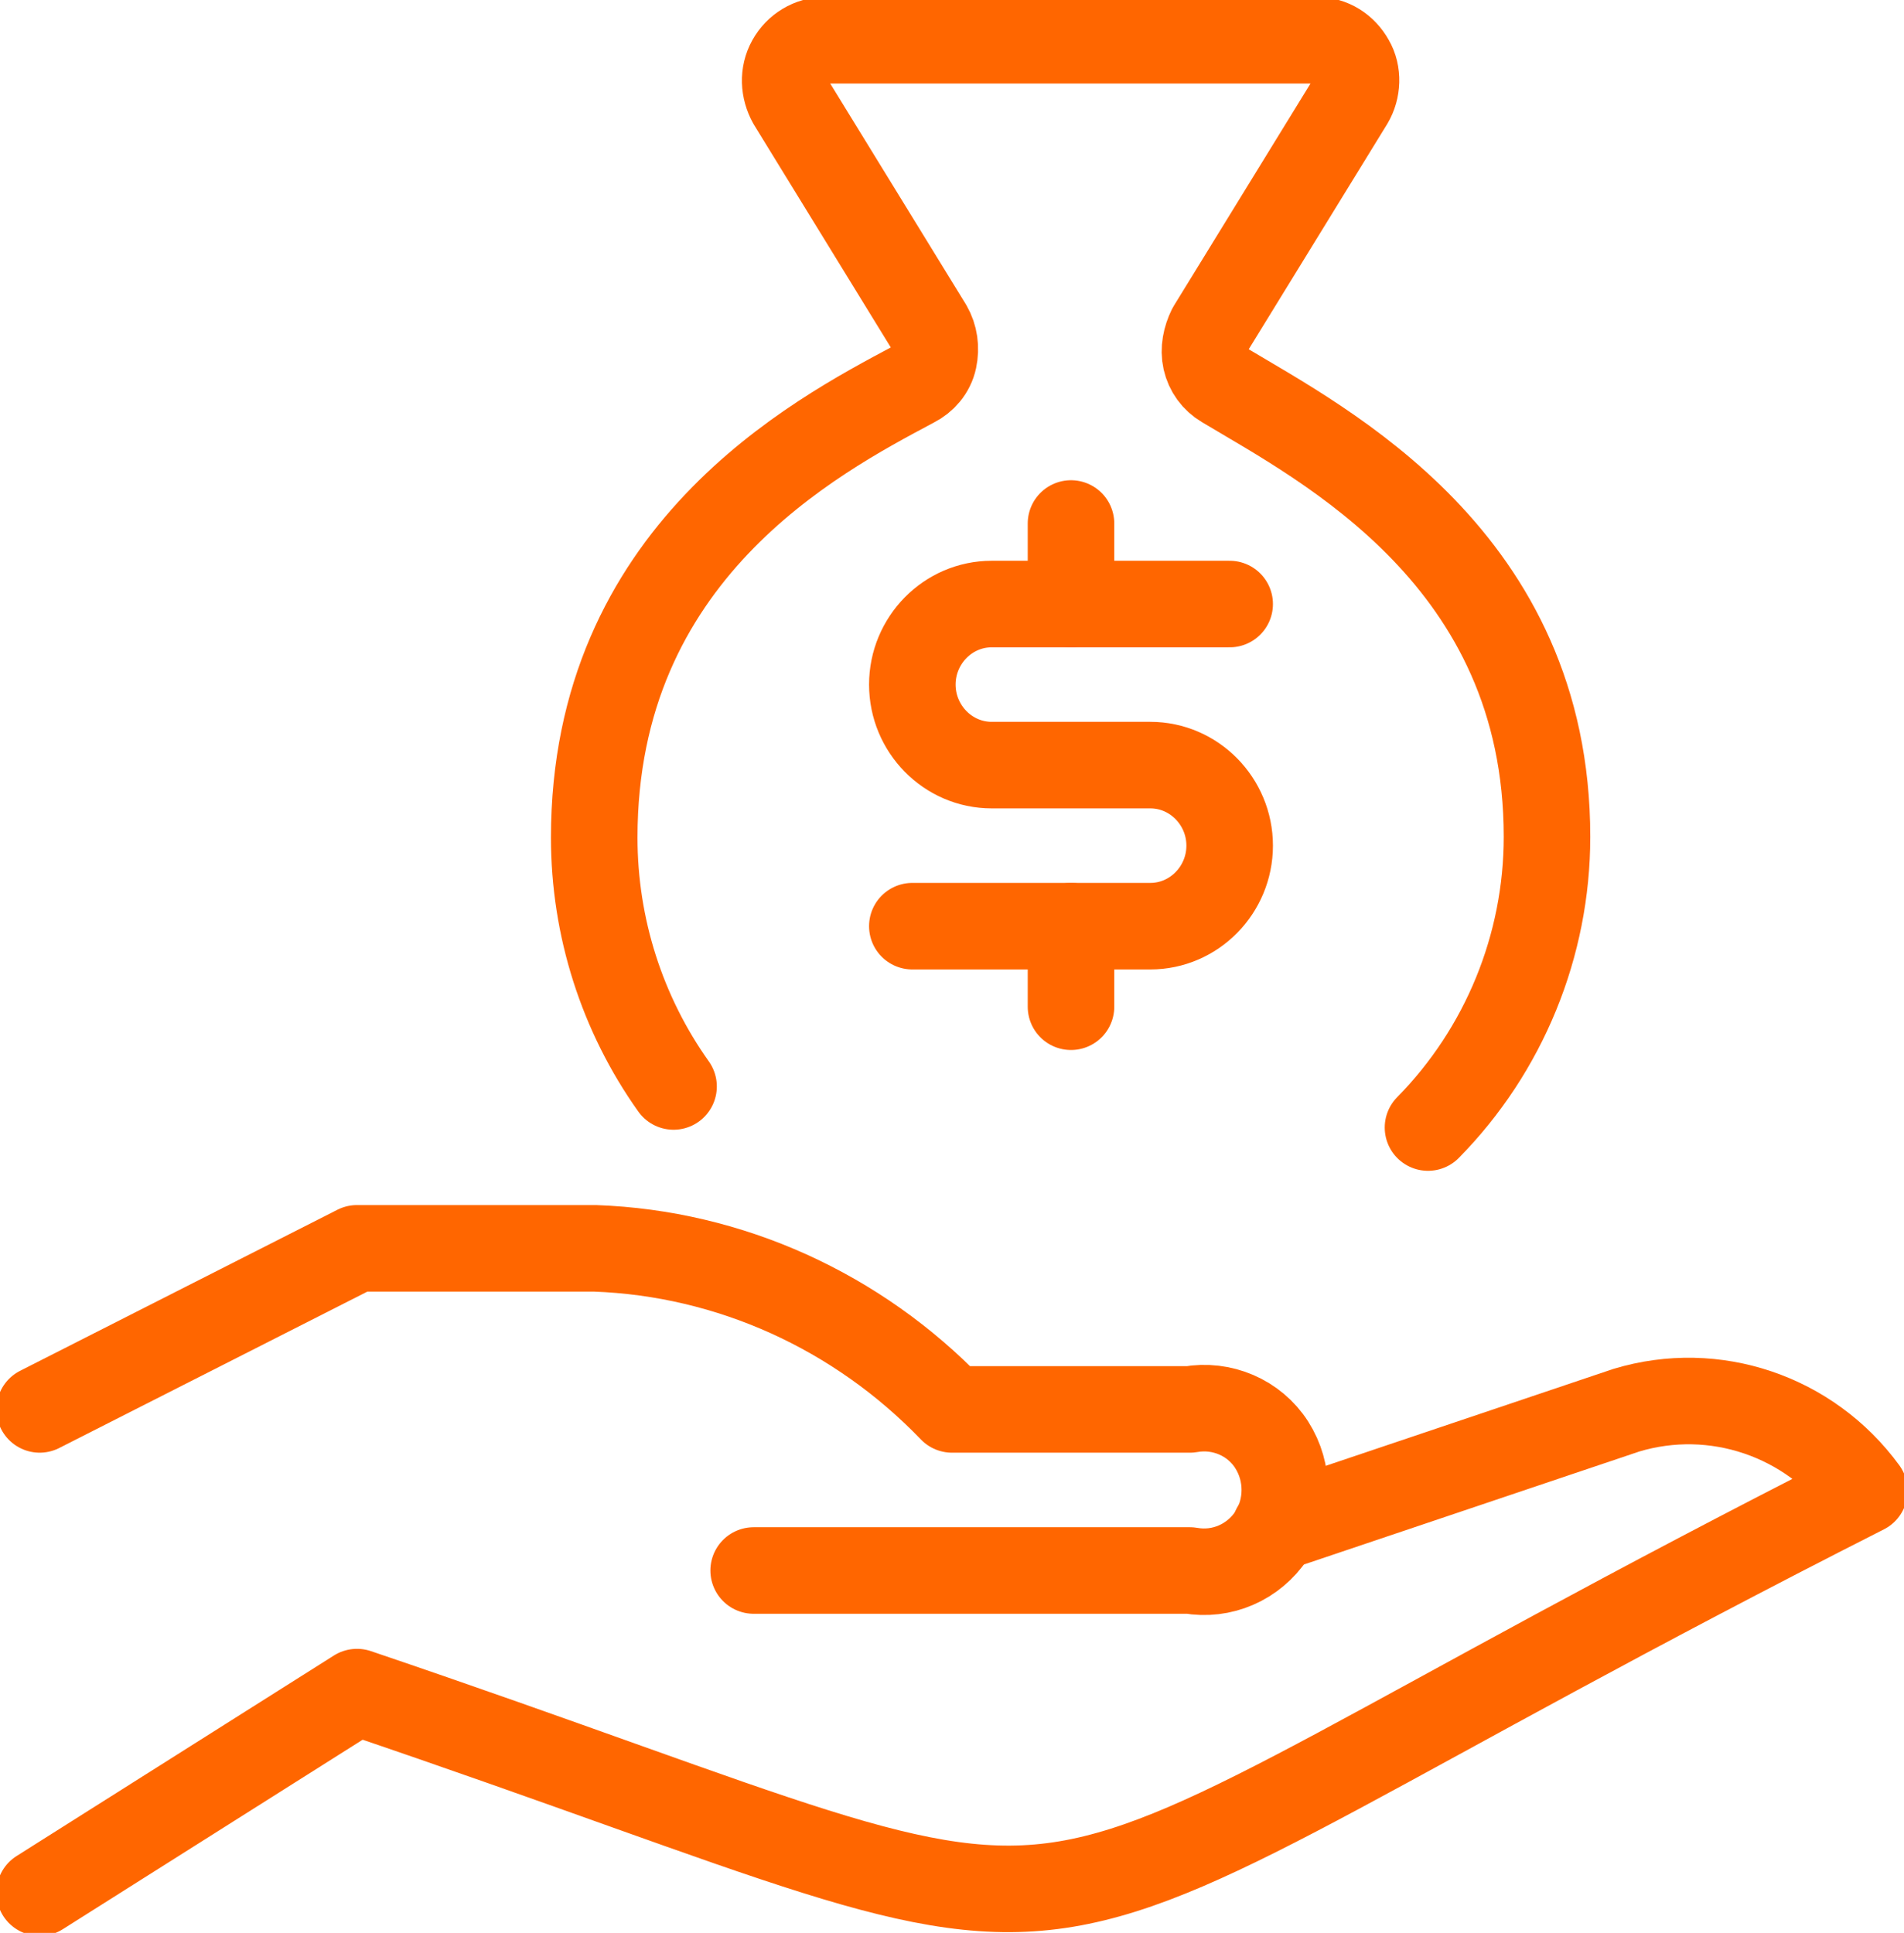
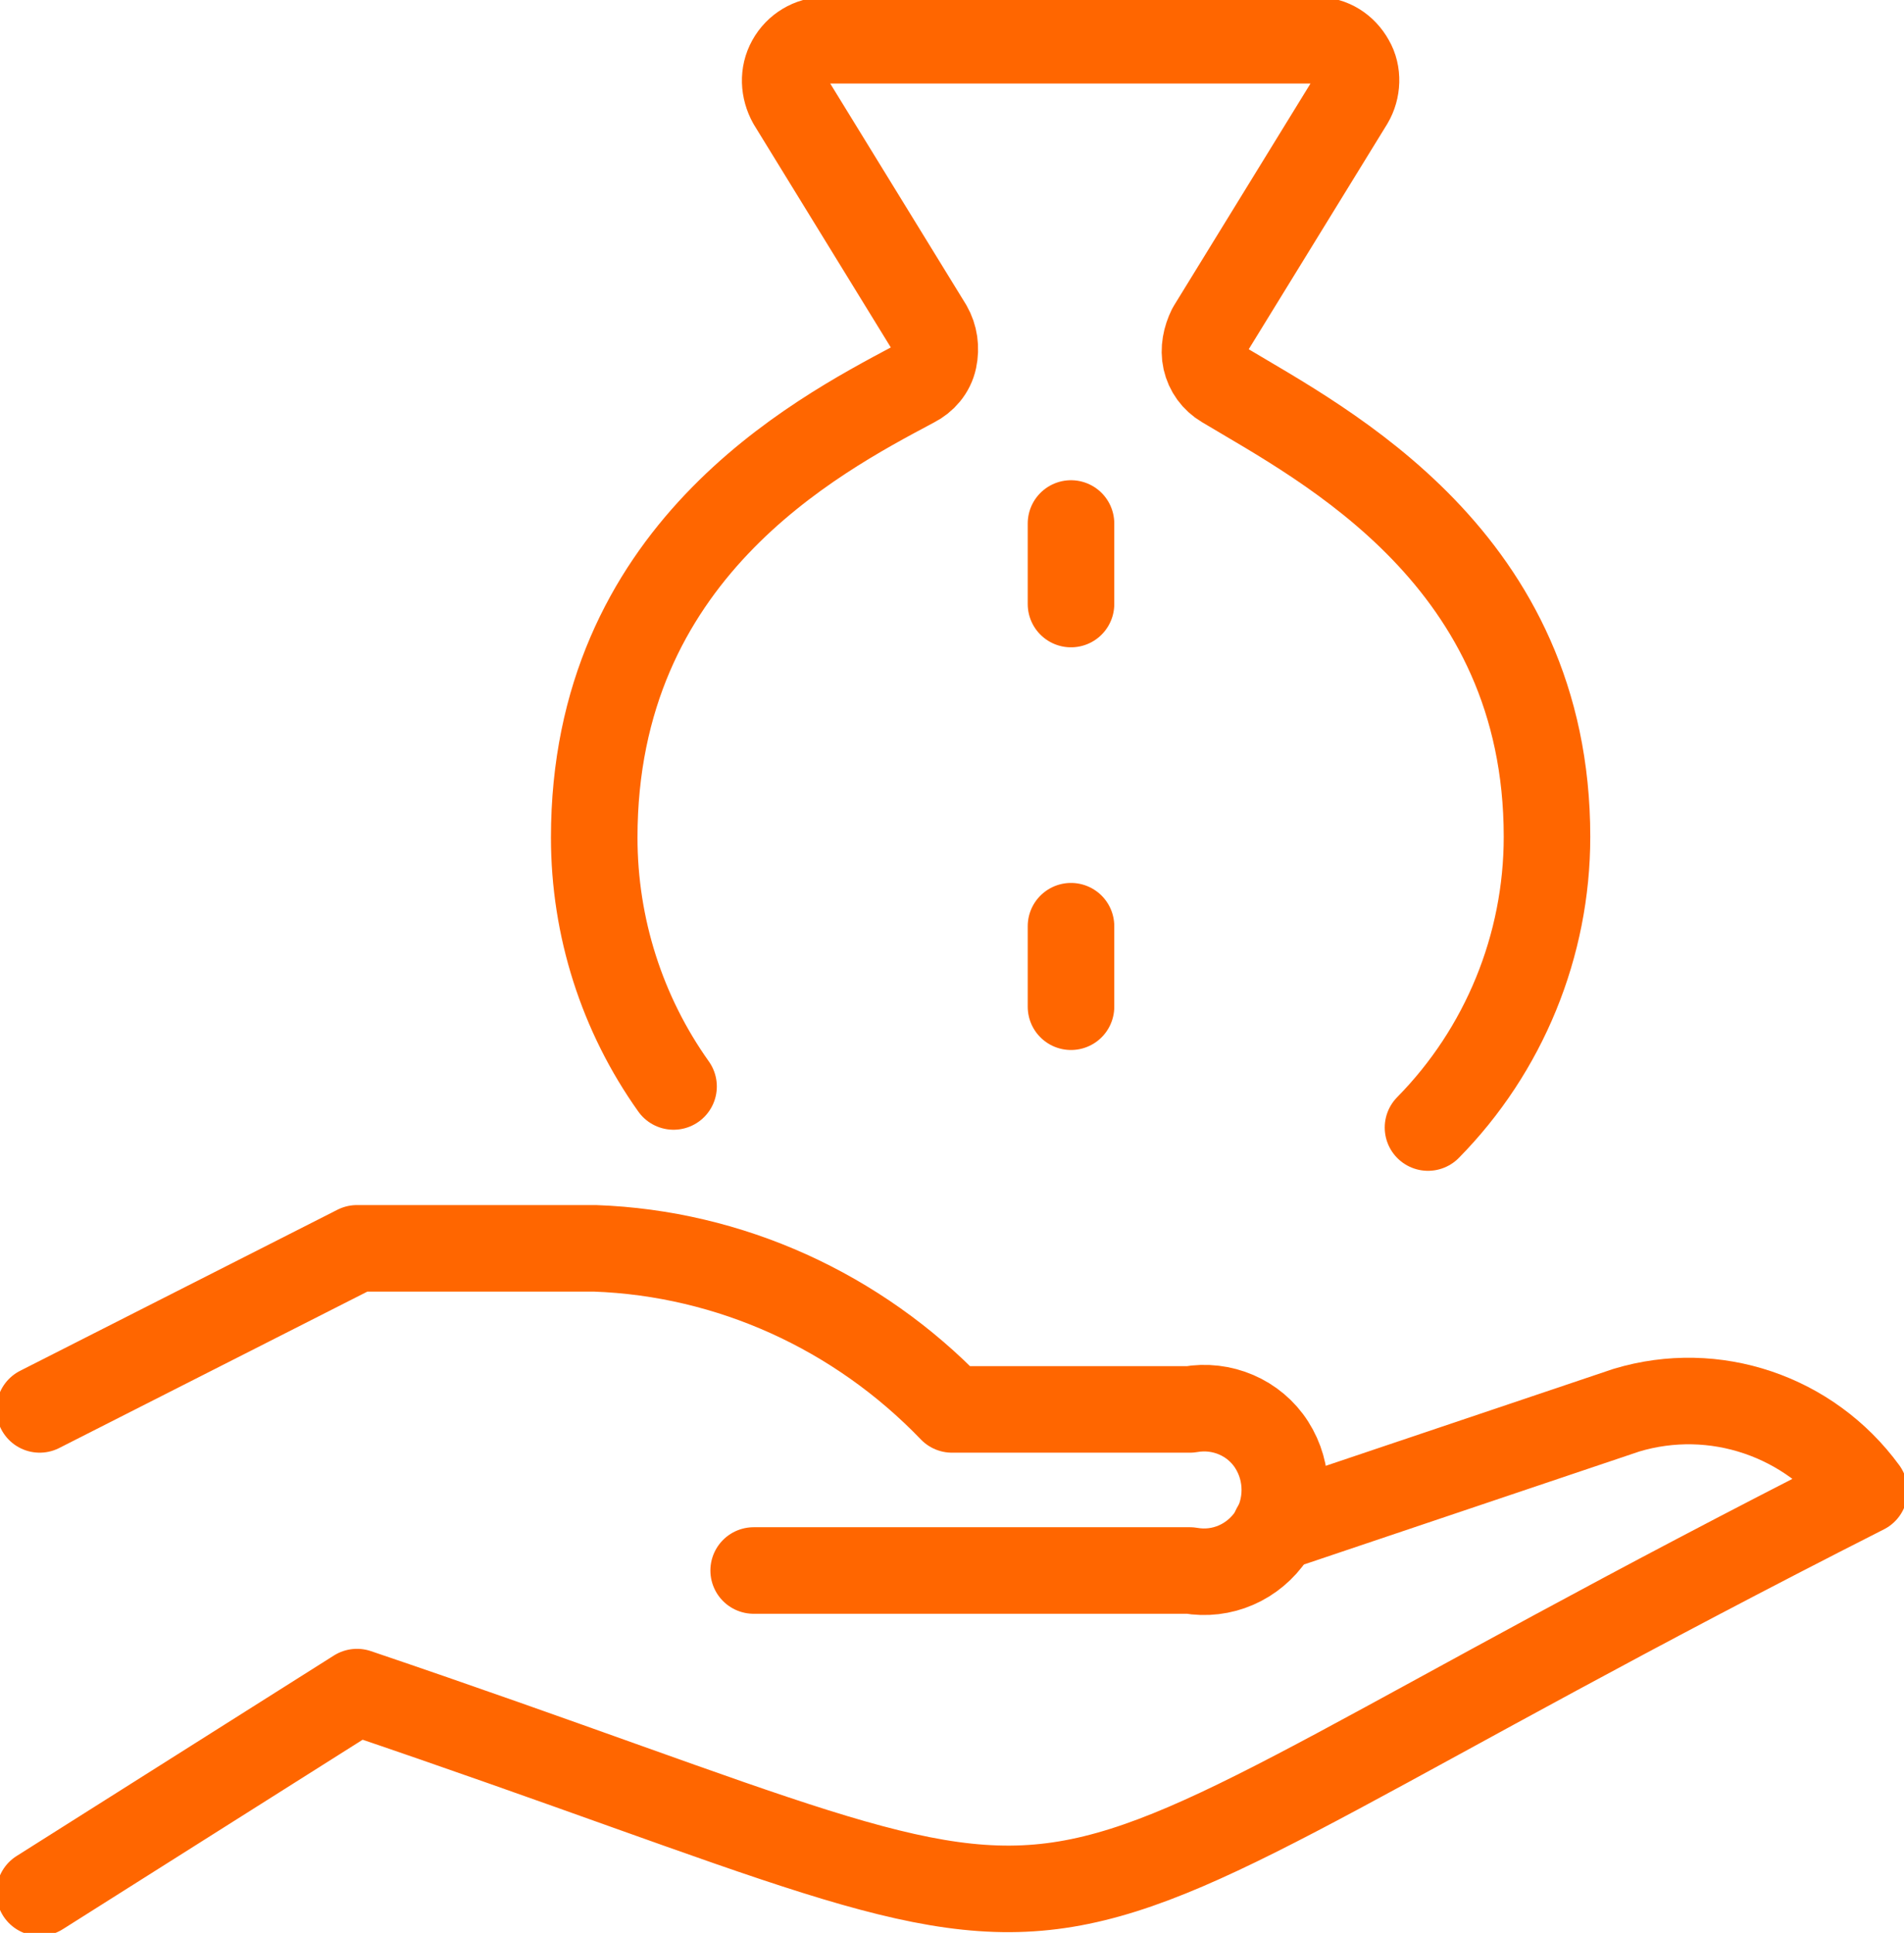
<svg xmlns="http://www.w3.org/2000/svg" width="66" height="67" viewBox="0 0 66 67" fill="none">
  <path d="M44.193 52.986L56.375 48.882C59.428 47.961 62.727 49.078 64.625 51.674C30.992 68.731 41.883 68.647 12.375 58.653L1.375 65.604" stroke="#FF6600" stroke-width="3" stroke-linecap="round" stroke-linejoin="round" />
  <path d="M26.125 54.438H41.25C42.35 54.633 43.45 54.158 44.083 53.209C44.688 52.26 44.688 51.032 44.083 50.083C43.477 49.133 42.35 48.659 41.25 48.854H33C29.727 45.449 25.3 43.438 20.625 43.271H12.375L1.375 48.854" stroke="#FF6600" stroke-width="3" stroke-linecap="round" stroke-linejoin="round" />
  <path d="M49.5 39.084C52.14 36.404 53.625 32.774 53.625 29.006C53.625 19.374 45.925 15.438 42.432 13.344C42.102 13.149 41.883 12.842 41.8 12.479C41.718 12.116 41.8 11.725 41.965 11.39L46.805 3.518C47.053 3.099 47.08 2.541 46.833 2.122C46.585 1.675 46.145 1.396 45.65 1.396H28.6C28.105 1.396 27.637 1.675 27.39 2.122C27.142 2.568 27.17 3.099 27.418 3.546L32.203 11.334C32.395 11.669 32.45 12.06 32.367 12.451C32.285 12.842 32.01 13.149 31.68 13.316C28.215 15.159 20.598 19.179 20.598 29.034C20.598 32.132 21.56 35.147 23.348 37.66" stroke="#FF6600" stroke-width="3" stroke-linecap="round" stroke-linejoin="round" />
  <path d="M37.125 32.105V34.896" stroke="#FF6600" stroke-width="3" stroke-linecap="round" stroke-linejoin="round" />
  <path d="M37.125 18.146V20.938" stroke="#FF6600" stroke-width="3" stroke-linecap="round" stroke-linejoin="round" />
-   <path d="M31.625 32.104H39.875C41.388 32.104 42.625 30.848 42.625 29.312C42.625 27.777 41.388 26.521 39.875 26.521H34.375C32.862 26.521 31.625 25.265 31.625 23.729C31.625 22.194 32.862 20.938 34.375 20.938H42.625" stroke="#FF6600" stroke-width="3" stroke-linecap="round" stroke-linejoin="round" />
</svg>